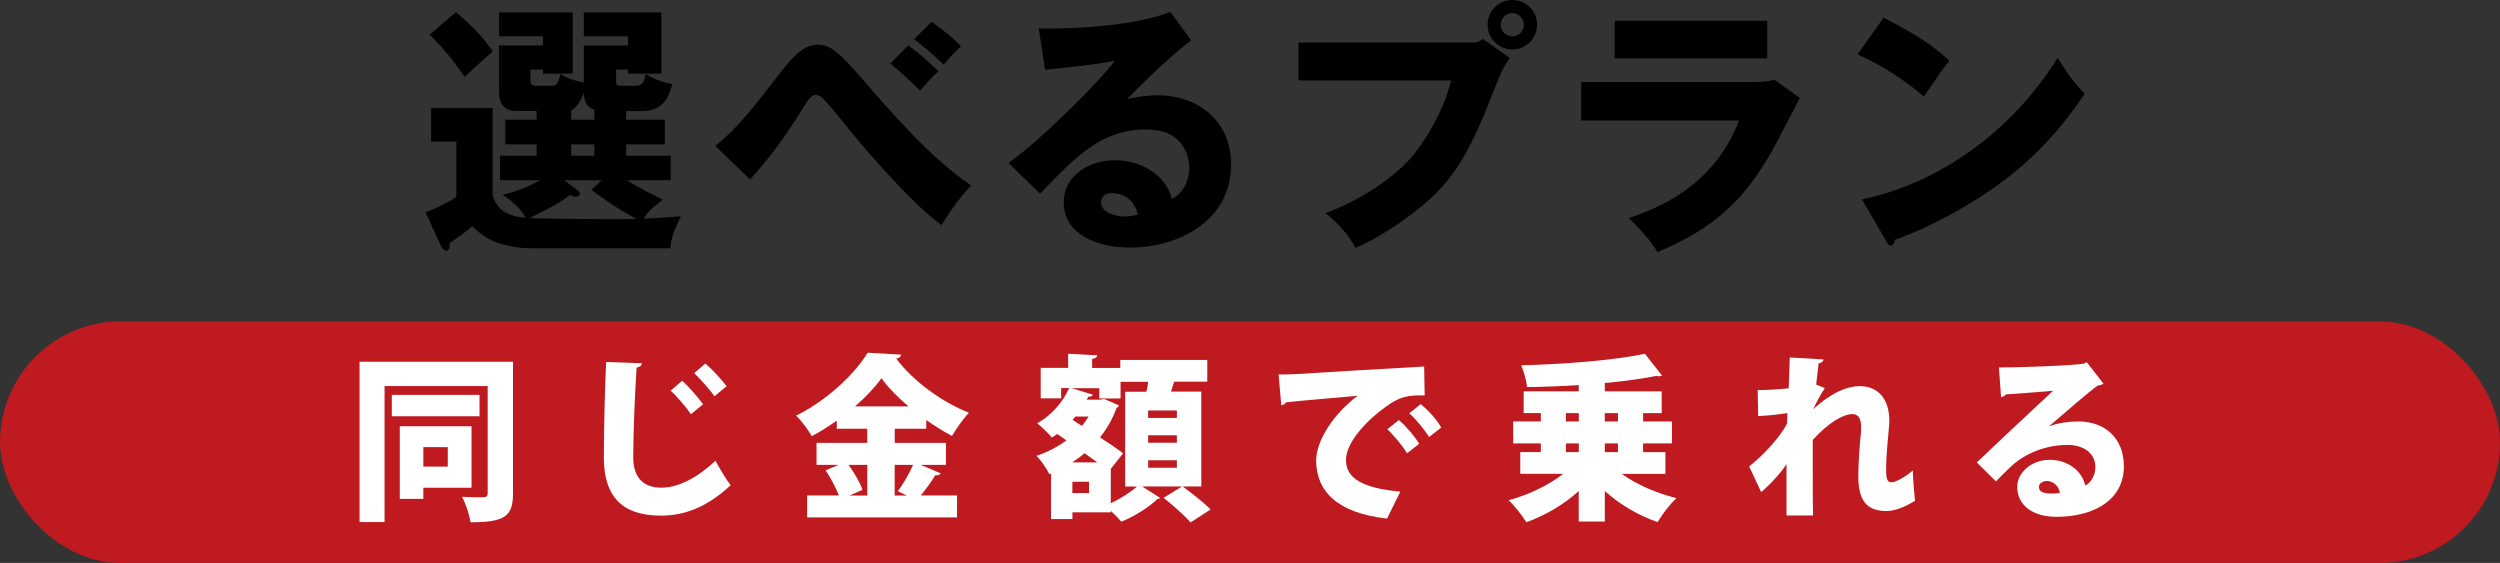
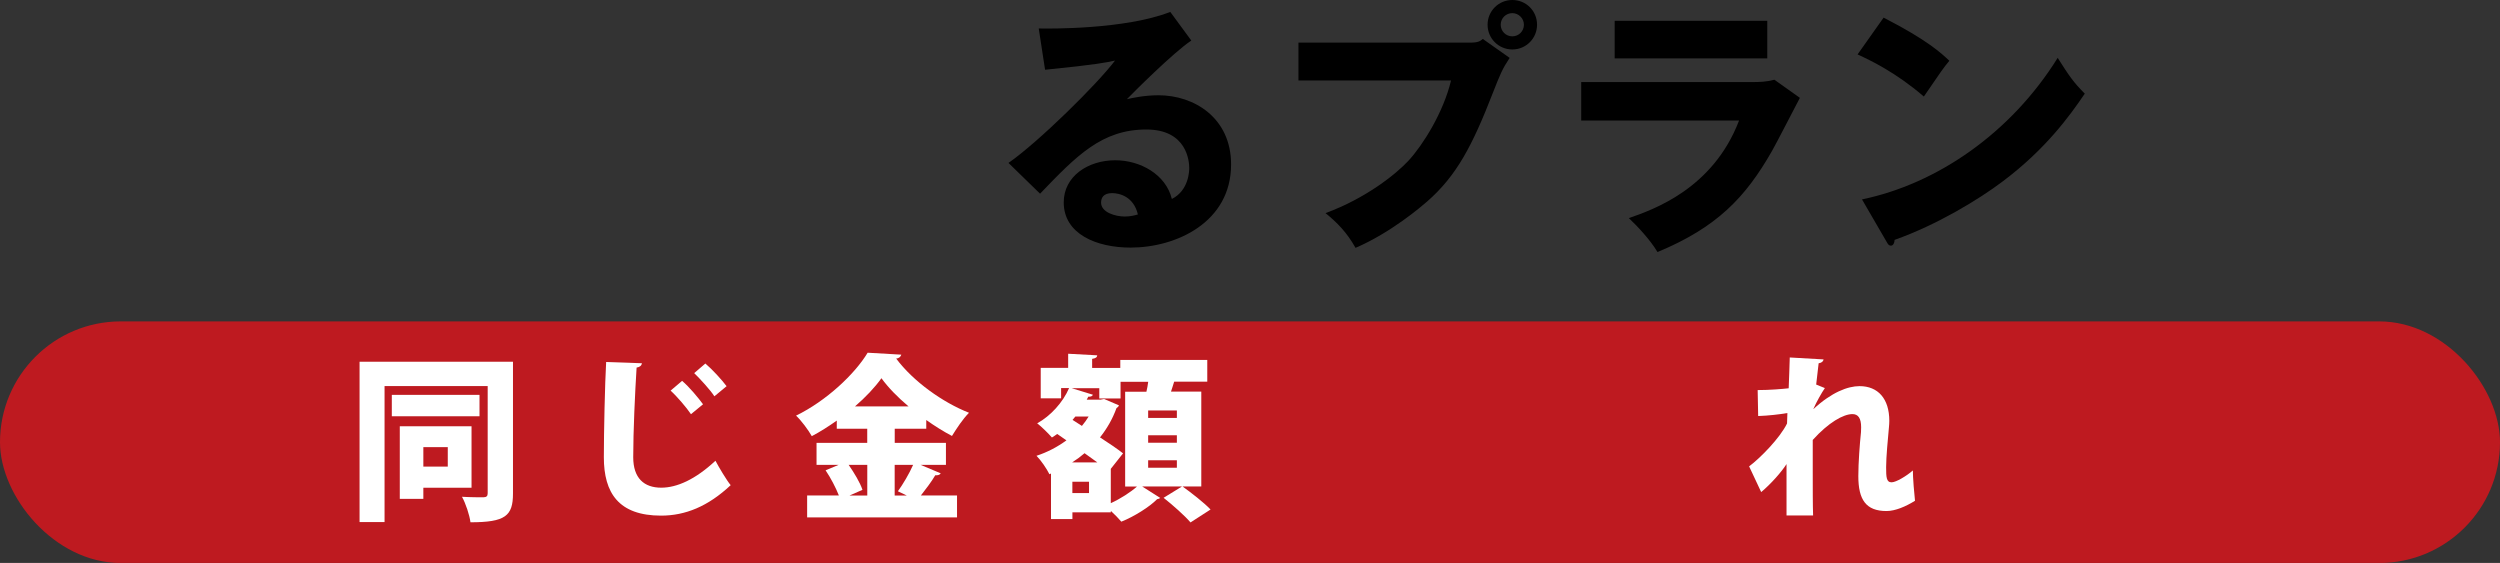
<svg xmlns="http://www.w3.org/2000/svg" id="_レイヤー_2" data-name="レイヤー 2" width="489.2" height="110.16" viewBox="0 0 489.2 110.16">
  <rect x="0" y="0" width="489.2" height="110.16" fill="#333333" stroke="none" />
  <defs>
    <style>
      .cls-1 {
        fill: #000;
      }

      .cls-1, .cls-2, .cls-3 {
        stroke-width: 0px;
      }

      .cls-2 {
        fill: #be1a20;
      }

      .cls-3 {
        fill: #fff;
      }
    </style>
  </defs>
  <g id="base">
    <g>
-       <path class="cls-1" d="M122.53,23.42h7.57v4.84h-7.57v2.21h8.7v4.79h-8.55c2.21,1.44,5.46,3.04,7.05,3.81-2.37,1.75-3.09,2.57-3.71,3.71,3.24-.15,4.99-.26,7.21-.46-1.7,3.45-1.91,4.63-2.06,6.28h-26.72c-7.57,0-10.45-2.83-12.05-4.32-.93.88-2.83,2.21-4.43,3.29.05.31.15,1.49-.67,1.49-.41,0-.77-.46-.98-.88l-3.04-6.64c1.54-.52,4.68-2.01,6.02-3.04v-10.81h-4.94v-6.54h12.05v17.04c.82,3.24,3.6,4.22,6.44,4.43-.57-1.34-2.78-3.55-4.53-4.48,1.29-.31,3.6-.88,7.41-2.88h-7.88v-4.79h7.16v-2.21h-6.13v-4.84h6.13v-1.7h-3.81c-.88,0-3.55,0-3.55-3.66v-9.16h8.6v-1.8h-8.6V2.42h14.42v12h-5.82v-.82h-2.47v2.16c0,1.03.67,1.03,1.24,1.03h2.88c.62,0,1.34,0,1.75-2.27,1.7.93,2.06,1.03,4.58,1.65v-7.26h8.65v-1.8h-8.65V2.42h15.19v12h-6.54v-.82h-2.32v2.21c0,.82.05.98,1.03.98h2.83c.88,0,1.75-.36,1.9-2.27,1.7.93,2.93,1.49,5.25,1.96-.88,3.19-2.27,5.25-5.87,5.25h-3.19v1.7ZM89.22,2.37c3.35,2.88,5.05,4.63,7.21,7.67-3.35,2.99-3.76,3.35-5.51,4.99-2.57-3.66-4.63-6.13-6.85-8.24l5.15-4.43ZM113.06,37.27c.26.21.41.41.41.62,0,.46-.46.62-.88.62-.36,0-.67-.15-1.08-.36-2.26,1.9-6.9,4.02-7.93,4.53,2.68.1,17.14.31,20.95.15-4.63-2.47-7.52-4.74-8.8-5.71l2.01-1.85h-7.31l2.63,2.01ZM116.3,21.47c-1.49-.46-1.96-1.54-2.06-3.29-.46,1.24-1.44,2.99-2.47,3.4v1.85h4.53v-1.96ZM116.3,28.26h-4.53v2.21h4.53v-2.21Z" />
-       <path class="cls-1" d="M139.98,28.57c4.63-3.86,7-6.95,13.13-14.88,2.63-3.4,4.68-4.94,6.9-4.94,2.47,0,4.07,1.34,8.75,6.74,6.13,7.05,13.49,15.55,21.26,20.8-2.68,2.88-4.58,5.82-5.82,7.77-6.9-5.2-16.63-16.94-18.43-19.2-1.39-1.75-4.22-5.2-4.99-5.82-.41-.31-.72-.46-1.13-.46-.77,0-1.18.36-2.83,3.04-2.93,4.79-6.23,9.32-10.04,13.49l-6.8-6.54ZM177.72,8.85c2.78,2.16,3.19,2.52,5.92,5.1-.88.77-1.7,1.6-3.6,3.76-2.57-2.47-3.76-3.6-5.82-5.25l3.5-3.6ZM182.3,4.27c2.57,1.8,4.27,3.24,5.77,4.79-1.65,1.44-3.04,3.14-3.4,3.6-2.21-2.16-3.86-3.5-5.82-4.99l3.45-3.4Z" />
      <path class="cls-1" d="M233.12,7.93c-3.5,2.32-11.48,10.3-12.61,11.48.88-.21,3.4-.77,6.18-.77,7,0,14.21,4.43,14.21,13.54,0,11.33-10.76,16.27-19.67,16.27-6.64,0-13.08-2.63-13.08-8.85,0-5.1,4.74-8.24,10.09-8.24,4.84,0,9.88,2.73,11.07,7.57,3.4-1.7,3.4-5.66,3.4-6.07,0-1.24-.41-7.52-8.39-7.52-8.7,0-13.64,5.1-20.8,12.56l-6.18-6.02c5.92-4.12,17.4-15.45,20.85-20.03-1.65.36-3.4.77-13.69,1.8l-1.24-8.08c2.01.05,16.89.21,25.74-3.24l4.12,5.61ZM217.62,37.79c-1.75,0-2.16.98-2.16,1.85,0,1.96,2.88,2.73,4.63,2.73,1.18,0,2.06-.26,2.57-.41-.82-3.5-3.6-4.17-5.04-4.17Z" />
      <path class="cls-1" d="M287.69,8.34c1.6,0,1.96-.31,2.47-.72l5.25,3.71c-1.44,2.16-1.85,3.19-3.29,6.85-4.02,10.35-7.1,16.22-12.87,21.26-1.13.98-7.05,6.07-14,9.06-1.7-3.04-3.6-4.94-5.87-6.8,7.83-2.88,13.75-7.57,16.27-10.3,2.83-3.09,6.8-9.42,8.29-15.65h-29.86v-7.41h33.62ZM300.77,4.84c0,2.68-2.16,4.84-4.84,4.84s-4.84-2.16-4.84-4.84,2.16-4.84,4.84-4.84,4.84,2.11,4.84,4.84ZM293.66,4.84c0,1.24.98,2.27,2.27,2.27s2.27-1.03,2.27-2.27-1.03-2.27-2.27-2.27-2.27.98-2.27,2.27Z" />
      <path class="cls-1" d="M342.78,16.06c1.6,0,2.93-.05,4.43-.46l4.99,3.55c-.88,1.65-4.63,8.96-5.46,10.4-5.2,9.11-10.76,14.93-22.4,19.77-1.44-2.42-4.02-5.15-5.61-6.64,4.74-1.65,16.47-5.71,21.57-19.1h-30.89v-7.52h33.36ZM345.82,4.07v7.36h-29.86v-7.36h29.86Z" />
      <path class="cls-1" d="M368.58,3.45c8.65,4.43,11.33,7,12.87,8.44-1.24,1.49-1.6,2.06-4.99,7-5.51-4.74-10.4-7.05-12.97-8.24l5.1-7.21ZM364.35,39.02c14.67-3.04,29.14-12.97,38.3-27.7,2.21,3.5,3.09,4.79,5.3,7-2.99,4.43-7.72,10.91-16.01,17.14-4.69,3.55-12.92,8.55-21.21,11.48,0,.57-.26,1.13-.72,1.13-.31,0-.52-.15-.82-.72l-4.84-8.34Z" />
    </g>
    <g>
      <rect class="cls-2" x="0" y="62.89" width="489.2" height="47.28" rx="23.64" ry="23.64" />
      <g>
        <path class="cls-3" d="M100.38,70.79v25.79c0,4.37-1.49,5.62-8.32,5.62-.17-1.39-.94-3.71-1.66-4.99,1.63.1,3.64.1,4.23.1.59-.03.8-.24.8-.8v-20.97h-20.18v26.62h-4.89v-31.37h30.02ZM93.83,77.27v4.19h-17.16v-4.19h17.16ZM92.27,95.44h-9.43v2.18h-4.61v-14.21h14.04v12.03ZM87.62,87.5h-4.78v3.81h4.78v-3.81Z" />
        <path class="cls-3" d="M125.61,71.1c-.07.42-.38.73-1.04.83-.31,4.89-.66,12.48-.66,17.54,0,4.09,2.11,5.96,5.48,5.96,3.05,0,6.66-1.59,10.61-5.27.59,1.14,2.22,3.88,2.98,4.78-4.44,4.16-8.88,5.96-13.62,5.96-8.32,0-11.2-4.47-11.2-11.41,0-4.78.21-14.53.45-18.65l7,.24ZM133.48,74.53c1.39,1.18,3.15,3.29,4.09,4.58l-2.36,1.94c-.8-1.21-2.81-3.57-3.99-4.61l2.25-1.91ZM138.02,71.13c1.42,1.21,3.22,3.19,4.16,4.44l-2.39,1.98c-.76-1.21-2.81-3.43-3.95-4.54l2.18-1.87Z" />
        <path class="cls-3" d="M180.13,90.96l3.95,1.66c-.17.31-.59.42-1.07.38-.69,1.21-1.84,2.7-2.81,3.95h7.07v4.3h-29.33v-4.3h6.21c-.59-1.49-1.59-3.43-2.6-4.92l2.56-1.07h-4.33v-4.3h9.92v-2.77h-5.96v-1.59c-1.56,1.11-3.19,2.15-4.89,3.05-.66-1.18-2.04-3.05-3.08-4.02,5.93-2.88,11.51-8.15,14.01-12.31l6.59.38c-.1.38-.45.73-1.01.76,3.33,4.47,9.12,8.6,14.25,10.61-1.25,1.28-2.39,3.02-3.33,4.54-1.66-.87-3.36-1.94-5.03-3.12v1.7h-6.17v2.77h10.02v4.3h-4.96ZM169.7,90.96h-3.64c1.11,1.59,2.25,3.5,2.71,4.89l-2.53,1.11h3.47v-6ZM177.78,79.52c-2.15-1.8-4.02-3.74-5.3-5.51-1.28,1.8-3.09,3.71-5.17,5.51h10.47ZM175.7,96.13c1-1.39,2.22-3.43,2.98-5.17h-3.61v6h2.36l-1.73-.83Z" />
        <path class="cls-3" d="M235.04,95.19h-3.64c1.77,1.28,4.23,3.19,5.48,4.51l-3.92,2.53c-1.08-1.28-3.47-3.4-5.27-4.82l3.61-2.22h-7.8l3.54,2.25c-.14.1-.35.21-.62.24-1.42,1.46-4.47,3.4-7,4.4-.49-.59-1.28-1.39-2.05-2.11v.28h-7.52v1.32h-4.19v-8.91l-.31.14c-.52-1.07-1.66-2.74-2.53-3.61,2.12-.69,4.09-1.73,5.86-3.02l-1.8-1.25c-.35.24-.69.49-1.04.69-.66-.76-2.01-2.11-2.88-2.77,2.63-1.46,5.03-4.09,6.24-6.9h-1.56v2.01h-3.99v-5.96h5.37v-2.77l5.69.31c-.03.38-.31.59-1,.69v1.77h5.51v-1.56h17.02v4.26h-6.48c-.17.62-.42,1.28-.62,1.94h5.93v18.55ZM217.36,91.73v6.73c1.91-.87,3.88-2.15,5.13-3.26h-2.32v-18.55h4.16c.14-.62.28-1.28.35-1.94h-5.41v3.26h-4.16v-2.01h-5.41l4.16,1.28c-.1.28-.42.42-.9.38l-.31.59h2.67l.73-.14,2.91,1.25c-.1.28-.28.38-.49.55-.76,2.11-1.87,4.02-3.22,5.72,1.77,1.14,3.4,2.25,4.51,3.12l-2.39,3.02ZM212.23,88.68c-.76.66-1.56,1.25-2.43,1.8h4.92l-2.5-1.8ZM213.1,96.48v-2.22h-3.26v2.22h3.26ZM209.87,82.16l1.84,1.18c.49-.59.94-1.21,1.32-1.84h-2.6l-.55.66ZM230.29,81.78v-1.46h-5.62v1.46h5.62ZM230.29,86.63v-1.46h-5.62v1.46h5.62ZM230.29,91.52v-1.46h-5.62v1.46h5.62Z" />
-         <path class="cls-3" d="M250.22,73.28c1.08,0,2.84-.03,3.78-.1,4.44-.28,18.17-1.11,24.68-1.46l.1,5.65c-3.33-.07-4.92.24-7.7,2.29-3.16,2.25-7.7,6.66-7.7,10.37s3.54,5.51,10.64,6.17l-2.6,5.27c-9.88-1.07-13.87-5.48-13.87-11.37,0-3.92,3.47-9.19,8.11-12.65-4.54.42-11.51.97-14.04,1.28-.07.28-.55.52-.9.59l-.52-6.03ZM273.72,82.19c1.39,1.18,3.12,3.19,3.99,4.65l-2.39,1.87c-.66-1.25-2.7-3.67-3.85-4.71l2.25-1.8ZM278.02,79.07c1.49,1.25,3.15,3.05,3.99,4.58l-2.36,1.87c-.73-1.21-2.63-3.57-3.88-4.65l2.25-1.8Z" />
-         <path class="cls-3" d="M325.89,92.73h-8.53c2.81,2.05,6.76,3.78,10.71,4.75-1.25,1.11-2.91,3.29-3.71,4.68-3.74-1.28-7.38-3.43-10.33-6.07v5.96h-5.1v-5.96c-2.91,2.63-6.55,4.78-10.26,6.1-.76-1.25-2.32-3.26-3.47-4.3,3.95-1.07,7.9-2.98,10.68-5.17h-8.39v-4.26h4.02v-1.7h-5.41v-4.3h5.41v-1.63h-3.36v-4.26h10.78v-1.21c-3.4.21-6.87.35-10.12.38-.1-1.21-.66-3.19-1.14-4.26,8.56-.21,18.06-.97,24.2-2.25l3.36,4.26c-.14.07-.38.14-.62.14-.14,0-.31,0-.49-.07-2.91.59-6.38,1.04-10.09,1.39v1.63h11.13v4.26h-3.64v1.63h5.65v4.3h-5.65v1.7h4.37v4.26ZM306.41,80.84v1.63h2.53v-1.63h-2.53ZM306.41,86.77v1.7h2.53v-1.7h-2.53ZM316.6,80.84h-2.57v1.63h2.57v-1.63ZM316.6,88.47v-1.7h-2.57v1.7h2.57Z" />
        <path class="cls-3" d="M343.94,76.33c2.32,0,4.85-.21,6.07-.35.03-1.18.21-4.99.21-6.03l6.62.38c-.07.35-.31.66-.97.76-.17,1.42-.35,2.88-.48,4.16l1.7.69c-.62.9-1.63,2.67-2.25,4.09h.03c3.54-3.26,6.69-4.47,9.01-4.47,3.61,0,5.82,2.46,5.82,6.79,0,.42-.03.83-.07,1.25-.21,2.32-.55,5.82-.55,7.8s.04,2.98,1.07,2.98c.87,0,2.95-1.25,4.16-2.32,0,1.35.28,4.82.42,5.93-1.77,1.11-3.85,2.01-5.58,2.01-4.02,0-5.51-2.22-5.51-6.83,0-2.67.28-6.27.52-8.6.03-.35.03-.66.03-.97,0-1.77-.59-2.57-1.7-2.57-1.77,0-4.68,1.63-7.77,5.06v6.1c0,3.36,0,6.83.07,8.67h-5.2v-10.05c-.97,1.53-3.08,3.92-4.96,5.48l-2.36-5.03c2.22-1.66,6.03-5.55,7.42-8.39.03-.66.03-1.35.07-2.05-1.59.28-3.74.52-5.72.59l-.1-5.1Z" />
-         <path class="cls-3" d="M401,83.41c1.77-.69,4.02-.94,5.69-.94,5.17,0,8.91,3.22,8.91,8.81,0,6.21-5.37,9.85-13.24,9.85-4.44,0-7.63-2.15-7.63-5.86,0-2.91,2.98-5.3,6.31-5.3,3.57,0,6.38,2.15,7,5.06,1.21-.69,1.98-2.05,1.98-3.67,0-2.63-2.29-4.3-5.41-4.3-4.47,0-8.49,1.8-11.03,4.16-.73.69-2.15,2.05-3.02,2.98l-3.74-3.71c2.15-2.05,10.33-9.78,14.94-14.04-1.53.21-7.11.55-9.29.73-.1.28-.59.49-.9.55l-.42-5.82c4.3,0,14.46-.38,16.64-.76l.55-.28,3.26,4.19c-.24.21-.69.35-1.11.38-1.49,1.01-6.55,5.41-9.5,7.94v.03ZM401.45,96.58c.38,0,1.39-.07,1.63-.1-.21-1.49-1.42-2.36-2.5-2.36-.83,0-1.6.45-1.6,1.14,0,.59.24,1.32,2.46,1.32Z" />
      </g>
    </g>
  </g>
</svg>